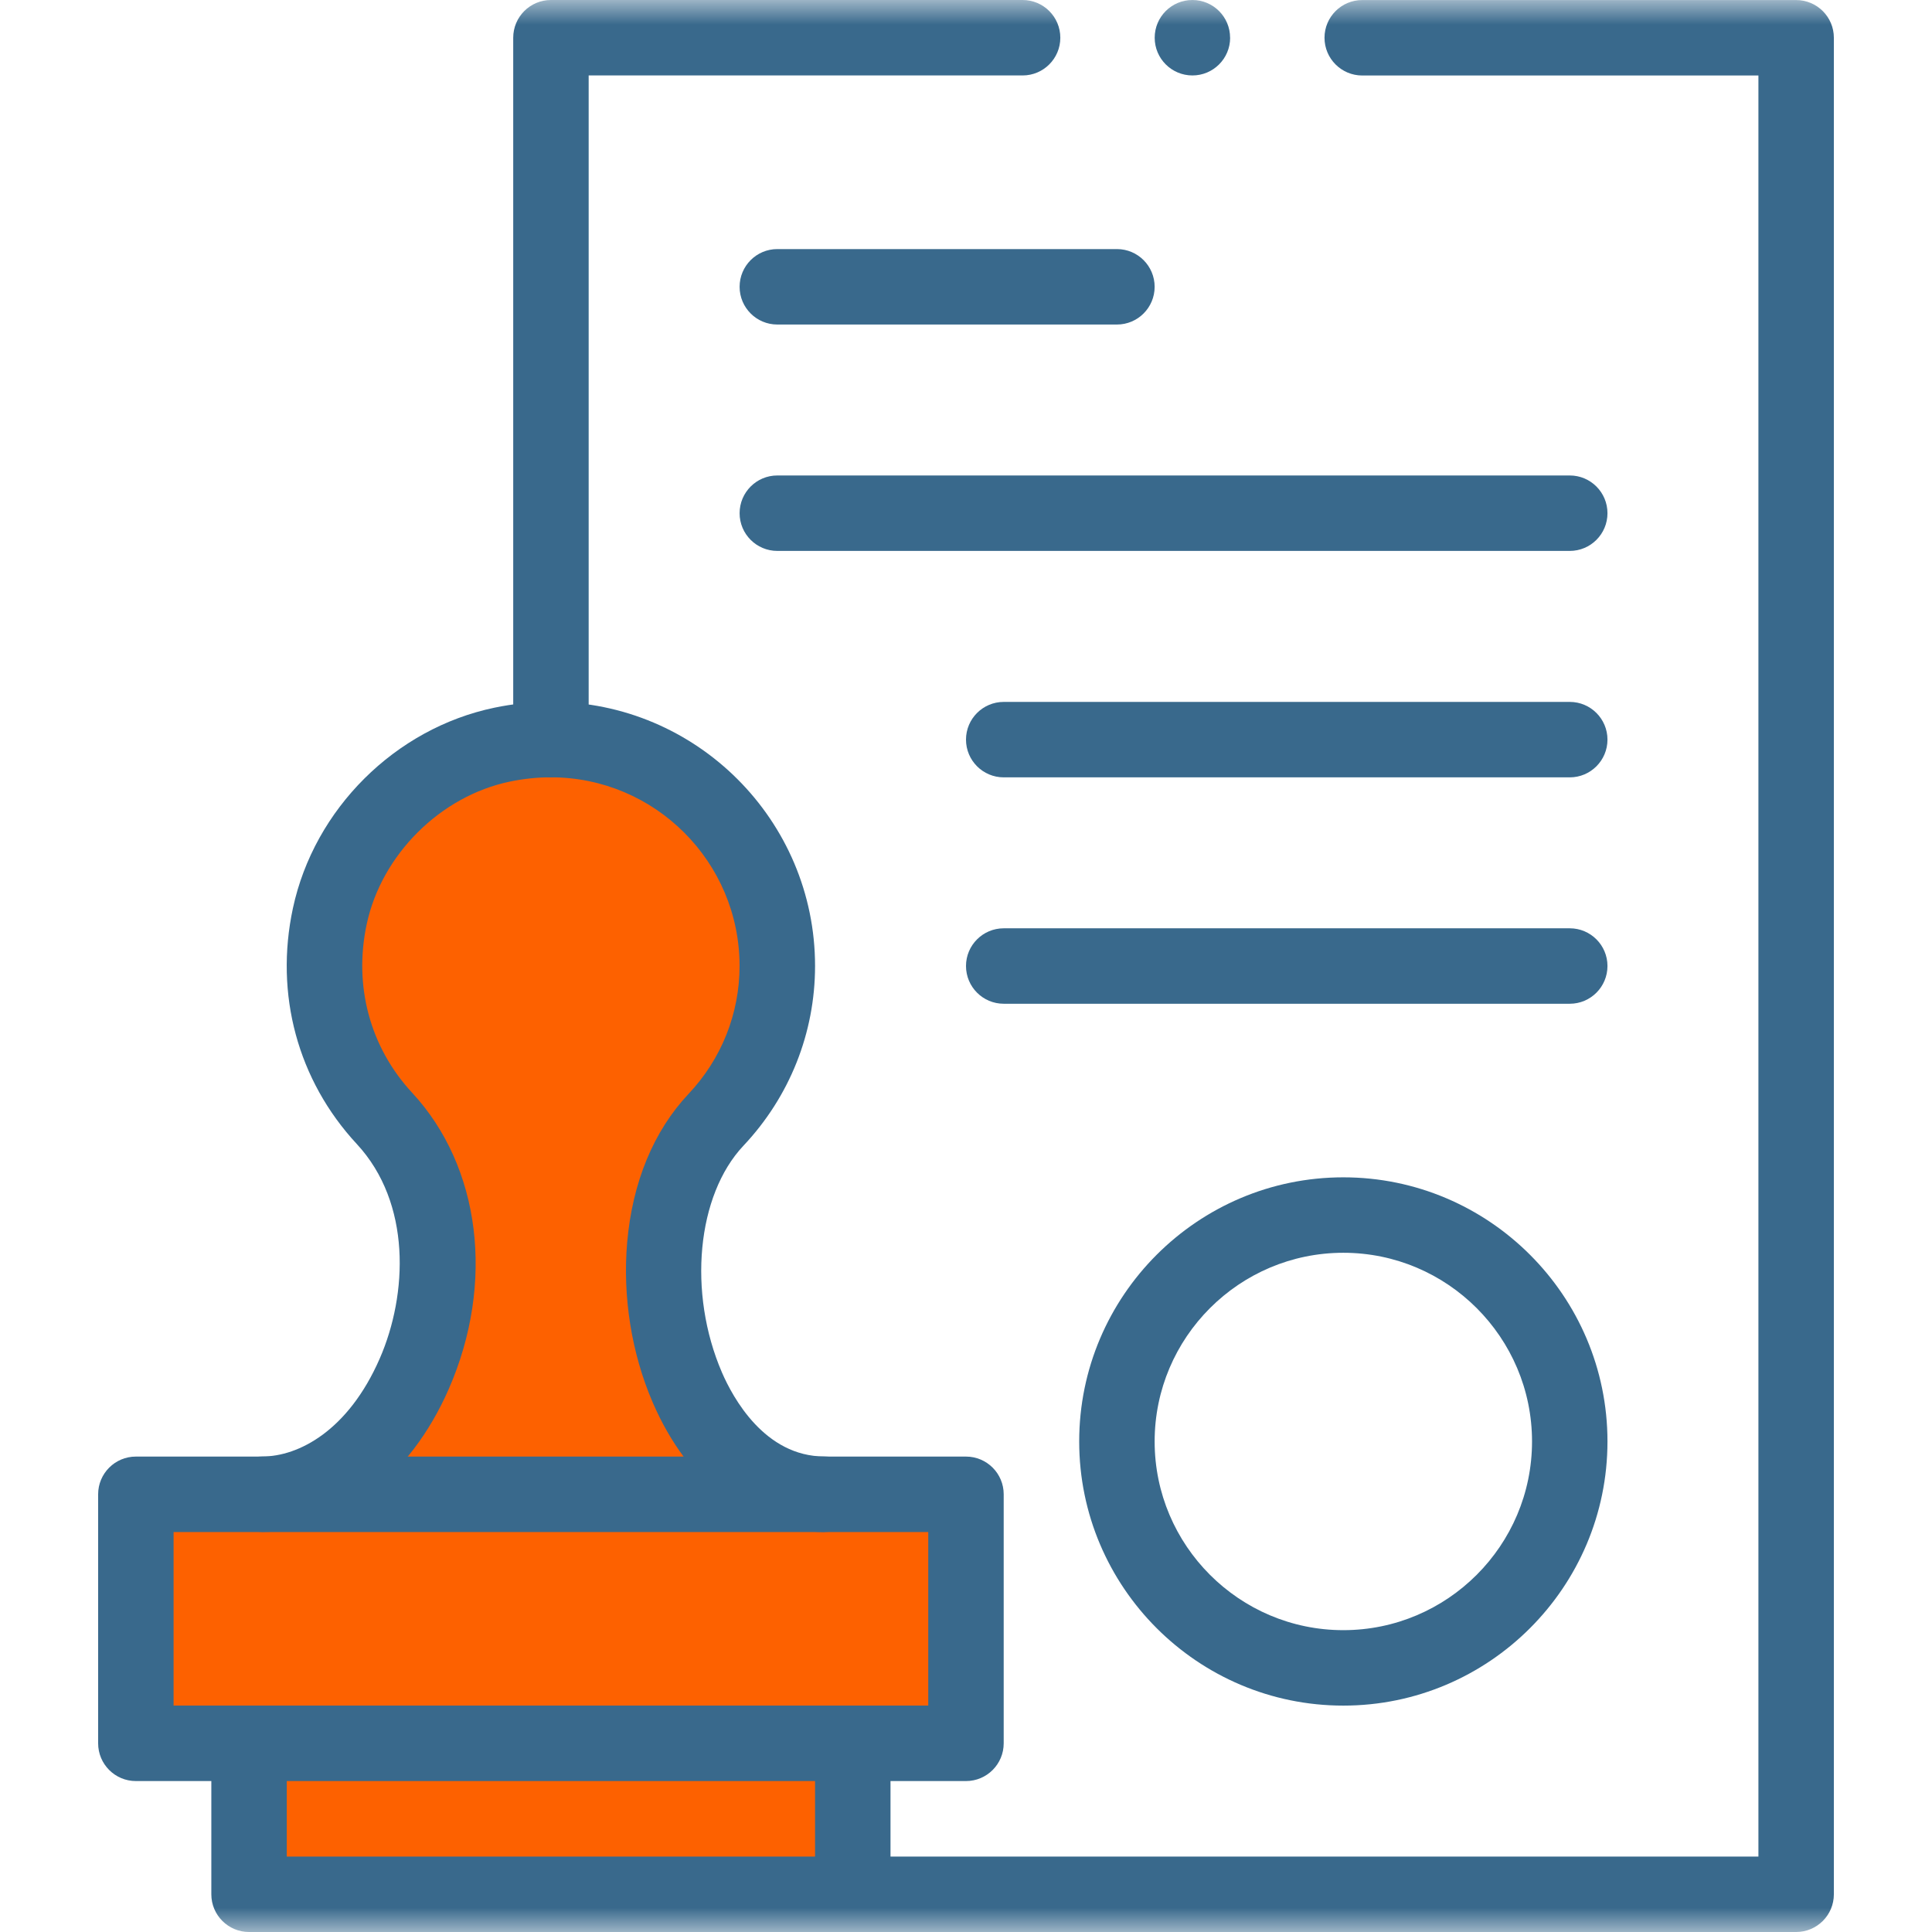
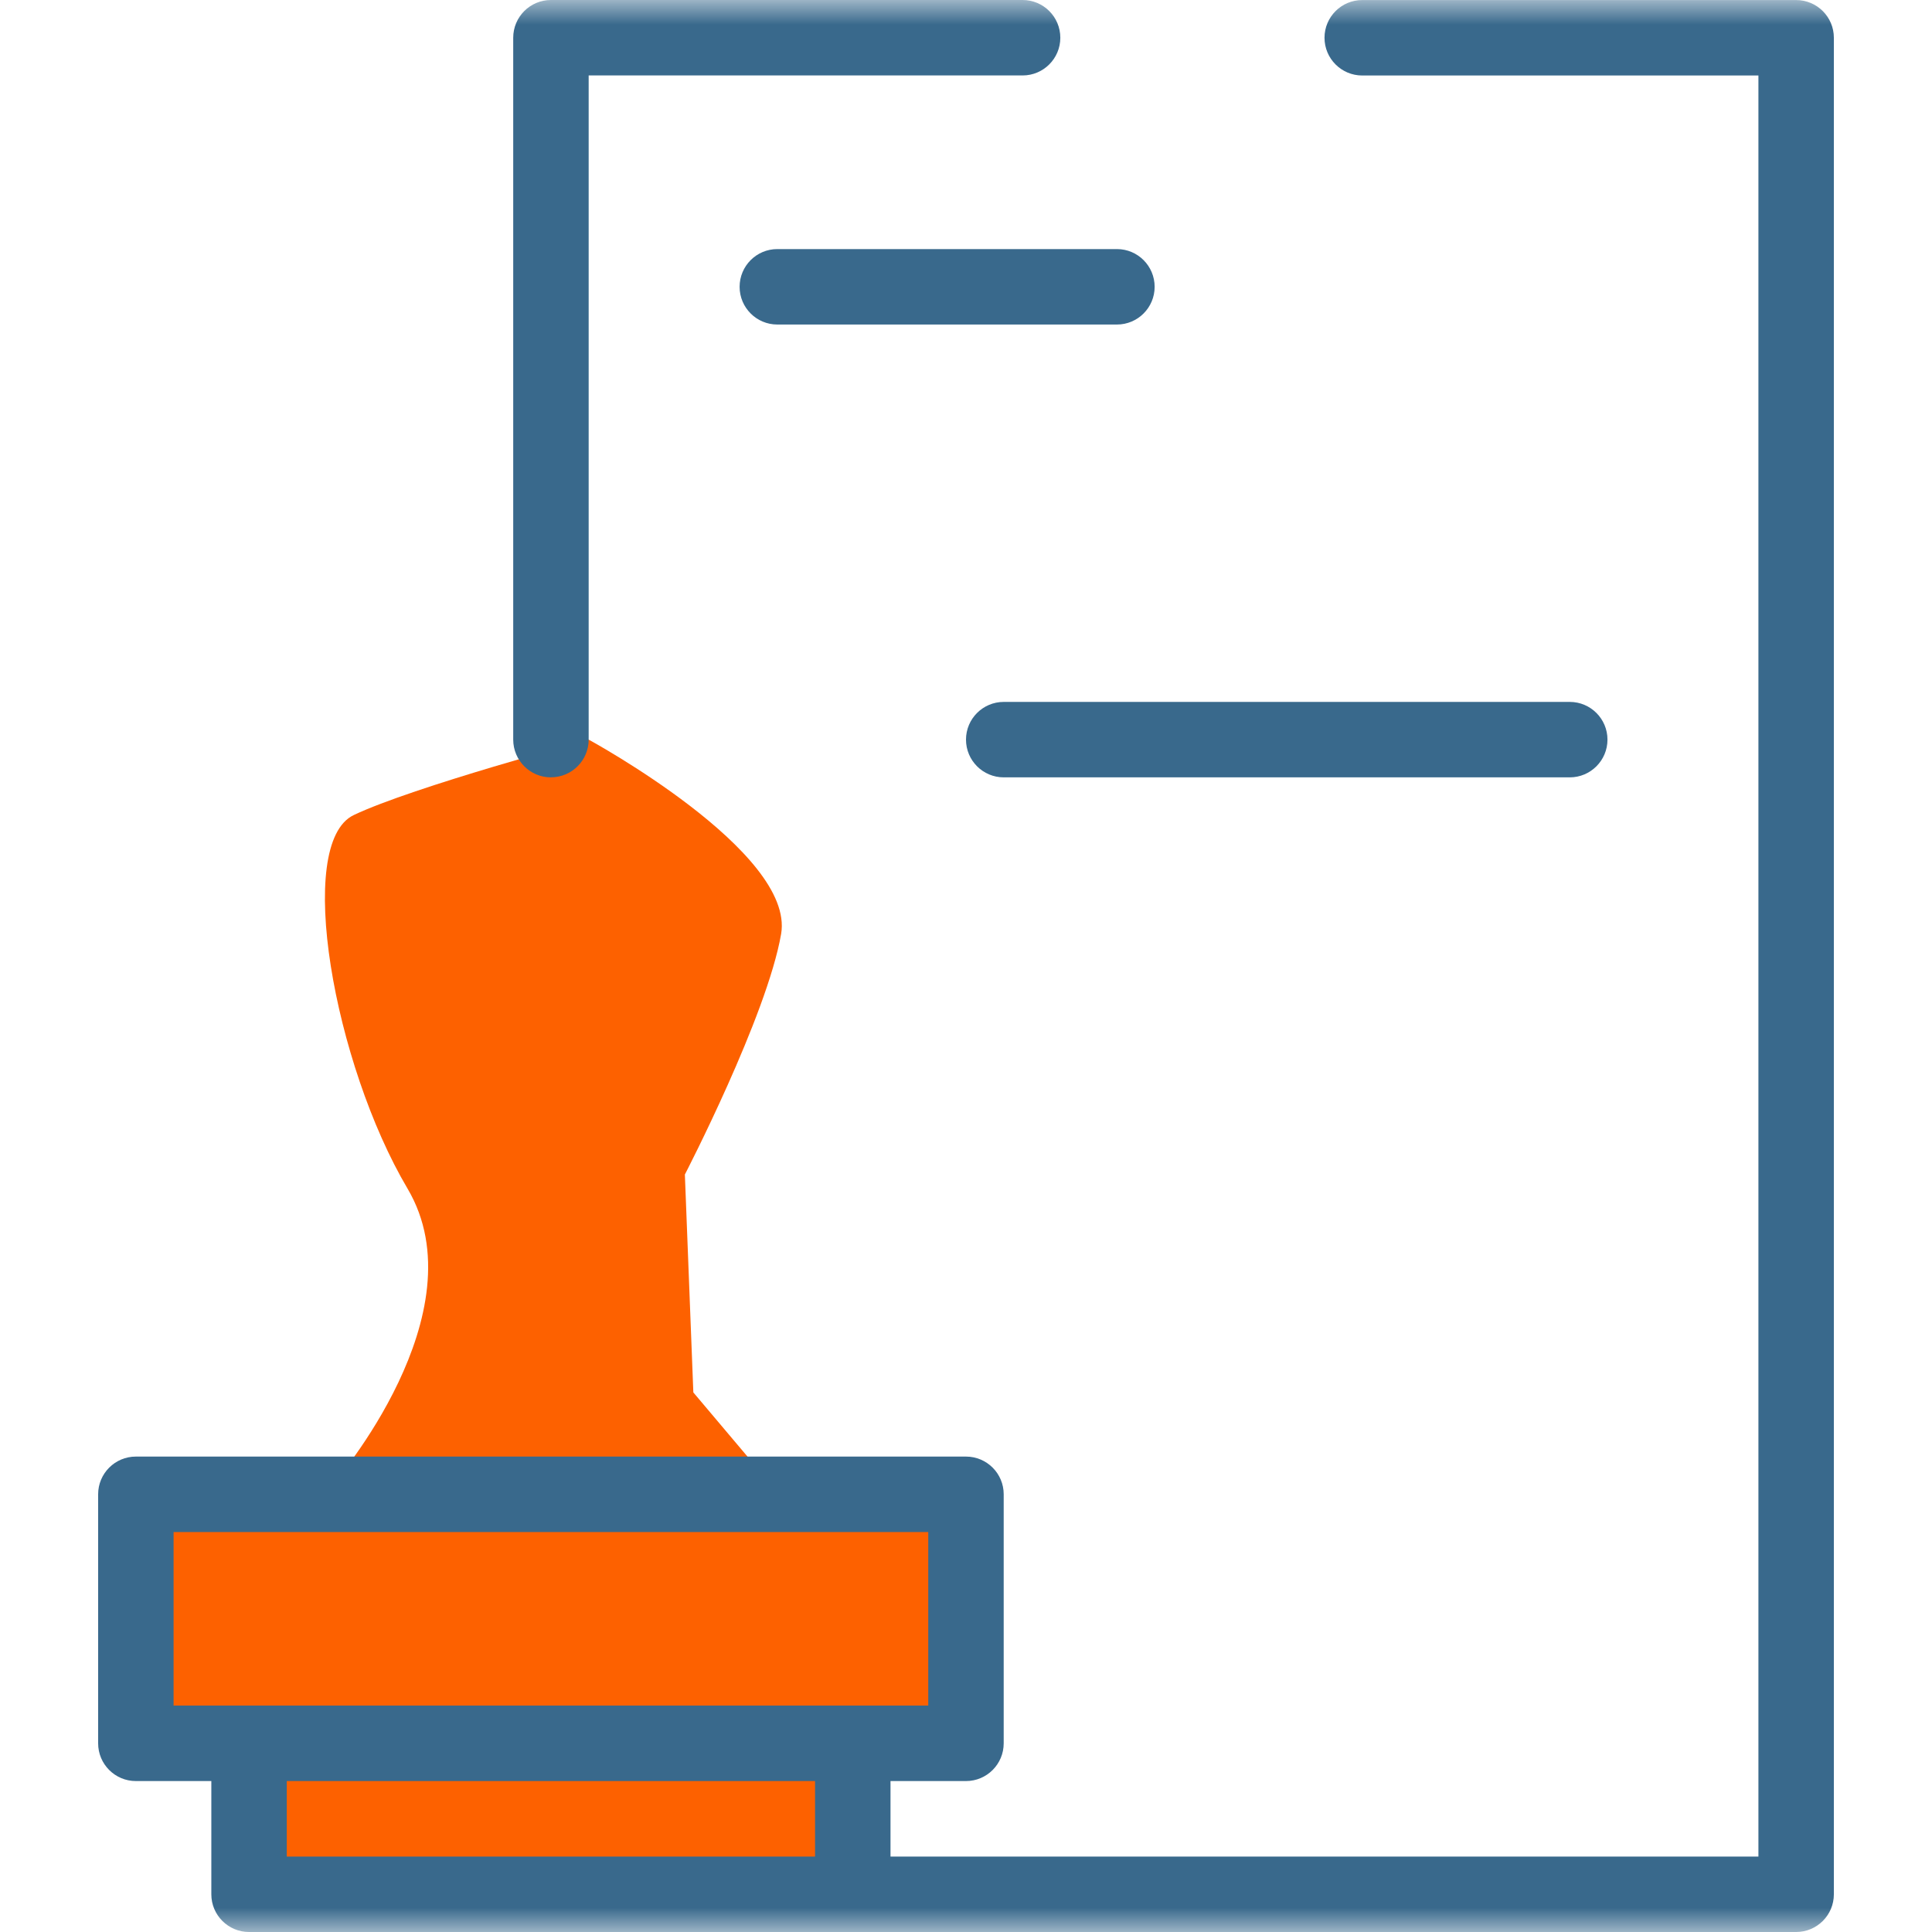
<svg xmlns="http://www.w3.org/2000/svg" width="39" height="39" viewBox="0 0 39 39" fill="none">
  <g clip-path="url(#clip0_8_223)">
    <path d="M6.741 29.936C6.741 29.936 9.712 26.508 8.227 23.994C6.741 21.481 5.941 17.025 7.141 16.453C8.341 15.882 11.883 14.93 11.883 14.93C11.883 14.93 16.053 17.196 15.768 18.853C15.482 20.509 13.825 23.709 13.825 23.709L13.996 28.108L15.539 29.936L18.852 30.45L19.195 35.249H16.967L17.081 38.219H4.799V35.363L2.228 34.677L2.742 30.221L6.741 29.936Z" fill="#FD6100" />
    <mask id="mask0_8_223" style="mask-type:luminance" maskUnits="userSpaceOnUse" x="0" y="0" width="39" height="40">
      <path d="M39 0H0V39H39V0Z" fill="white" />
    </mask>
    <g mask="url(#mask0_8_223)">
-       <path d="M16.643 30.926C15.157 30.926 13.893 29.972 13.175 28.308C12.749 27.321 12.566 26.175 12.66 25.082C12.765 23.868 13.194 22.831 13.899 22.082C14.563 21.378 14.929 20.461 14.929 19.499C14.929 17.399 13.22 15.691 11.12 15.691C10.846 15.691 10.566 15.72 10.29 15.778C8.89 16.07 7.703 17.252 7.403 18.653C7.135 19.9 7.469 21.141 8.319 22.058C9.703 23.55 9.994 25.897 9.061 28.034C8.283 29.817 6.841 30.924 5.297 30.924C4.876 30.924 4.535 30.584 4.535 30.163C4.535 29.742 4.876 29.401 5.297 29.401C6.025 29.401 7.029 28.882 7.665 27.425C8.231 26.128 8.308 24.286 7.202 23.093C6.01 21.807 5.54 20.072 5.913 18.333C6.343 16.33 7.977 14.704 9.979 14.286C10.357 14.207 10.741 14.167 11.121 14.167C14.06 14.167 16.453 16.559 16.453 19.499C16.453 20.851 15.939 22.139 15.008 23.127C14.066 24.126 13.879 26.094 14.573 27.704C14.794 28.214 15.437 29.401 16.643 29.401C17.063 29.401 17.404 29.742 17.404 30.163C17.404 30.584 17.063 30.924 16.643 30.924L16.643 30.926Z" fill="#39698C" />
      <path d="M19.5 35.953H2.742C2.322 35.953 1.981 35.612 1.981 35.191V30.164C1.981 29.744 2.322 29.403 2.742 29.403H19.5C19.92 29.403 20.261 29.744 20.261 30.164V35.191C20.261 35.612 19.92 35.953 19.5 35.953ZM3.504 34.429H18.738V30.926H3.504V34.429Z" fill="#39698C" />
      <path d="M17.215 39H5.027C4.607 39 4.266 38.659 4.266 38.239V35.192C4.266 34.772 4.607 34.431 5.027 34.431C5.448 34.431 5.789 34.772 5.789 35.192V37.477H16.453V35.192C16.453 34.772 16.794 34.431 17.215 34.431C17.635 34.431 17.976 34.772 17.976 35.192V38.239C17.976 38.659 17.635 39 17.215 39Z" fill="#39698C" />
-       <path d="M27.117 34.43C24.177 34.43 21.785 32.038 21.785 29.098C21.785 26.158 24.177 23.766 27.117 23.766C30.057 23.766 32.449 26.158 32.449 29.098C32.449 32.038 30.057 34.43 27.117 34.43ZM27.117 25.289C25.017 25.289 23.308 26.998 23.308 29.098C23.308 31.198 25.017 32.907 27.117 32.907C29.217 32.907 30.926 31.198 30.926 29.098C30.926 26.998 29.217 25.289 27.117 25.289Z" fill="#39698C" />
      <path d="M22.547 6.551H15.691C15.271 6.551 14.93 6.21 14.93 5.79C14.93 5.369 15.271 5.028 15.691 5.028H22.547C22.967 5.028 23.308 5.369 23.308 5.79C23.308 6.21 22.967 6.551 22.547 6.551Z" fill="#39698C" />
-       <path d="M31.688 11.121H15.691C15.271 11.121 14.93 10.78 14.93 10.36C14.93 9.939 15.271 9.598 15.691 9.598H31.688C32.108 9.598 32.449 9.939 32.449 10.36C32.449 10.78 32.108 11.121 31.688 11.121Z" fill="#39698C" />
      <path d="M31.688 15.692H20.262C19.841 15.692 19.5 15.351 19.5 14.93C19.5 14.51 19.841 14.169 20.262 14.169H31.688C32.108 14.169 32.449 14.51 32.449 14.93C32.449 15.351 32.108 15.692 31.688 15.692Z" fill="#39698C" />
-       <path d="M31.688 20.262H20.262C19.841 20.262 19.5 19.921 19.5 19.5C19.5 19.08 19.841 18.739 20.262 18.739H31.688C32.108 18.739 32.449 19.08 32.449 19.5C32.449 19.921 32.108 20.262 31.688 20.262Z" fill="#39698C" />
-       <path d="M24.832 0.762C24.832 1.182 24.491 1.523 24.071 1.523C23.65 1.523 23.309 1.182 23.309 0.762C23.309 0.341 23.649 0 24.07 0C24.491 0 24.831 0.341 24.831 0.762" fill="#39698C" />
      <path d="M11.121 15.692C10.701 15.692 10.36 15.351 10.36 14.93V0.762C10.36 0.341 10.701 0 11.121 0H20.643C21.063 0 21.404 0.341 21.404 0.762C21.404 1.182 21.063 1.523 20.643 1.523H11.883V14.93C11.883 15.35 11.542 15.691 11.122 15.691L11.121 15.692Z" fill="#39698C" />
      <path d="M36.258 39H17.215C16.795 39 16.454 38.659 16.454 38.239C16.454 37.818 16.795 37.477 17.215 37.477H35.496V1.524H27.498C27.078 1.524 26.737 1.183 26.737 0.762C26.737 0.342 27.078 0.001 27.498 0.001H36.258C36.678 0.001 37.019 0.342 37.019 0.762V38.239C37.019 38.659 36.678 39 36.258 39Z" fill="#39698C" />
    </g>
  </g>
  <defs>
    <clipPath id="clip0_8_223">
      <rect width="39" height="39" fill="white" transform="translate(0 0)" />
    </clipPath>
  </defs>
</svg>